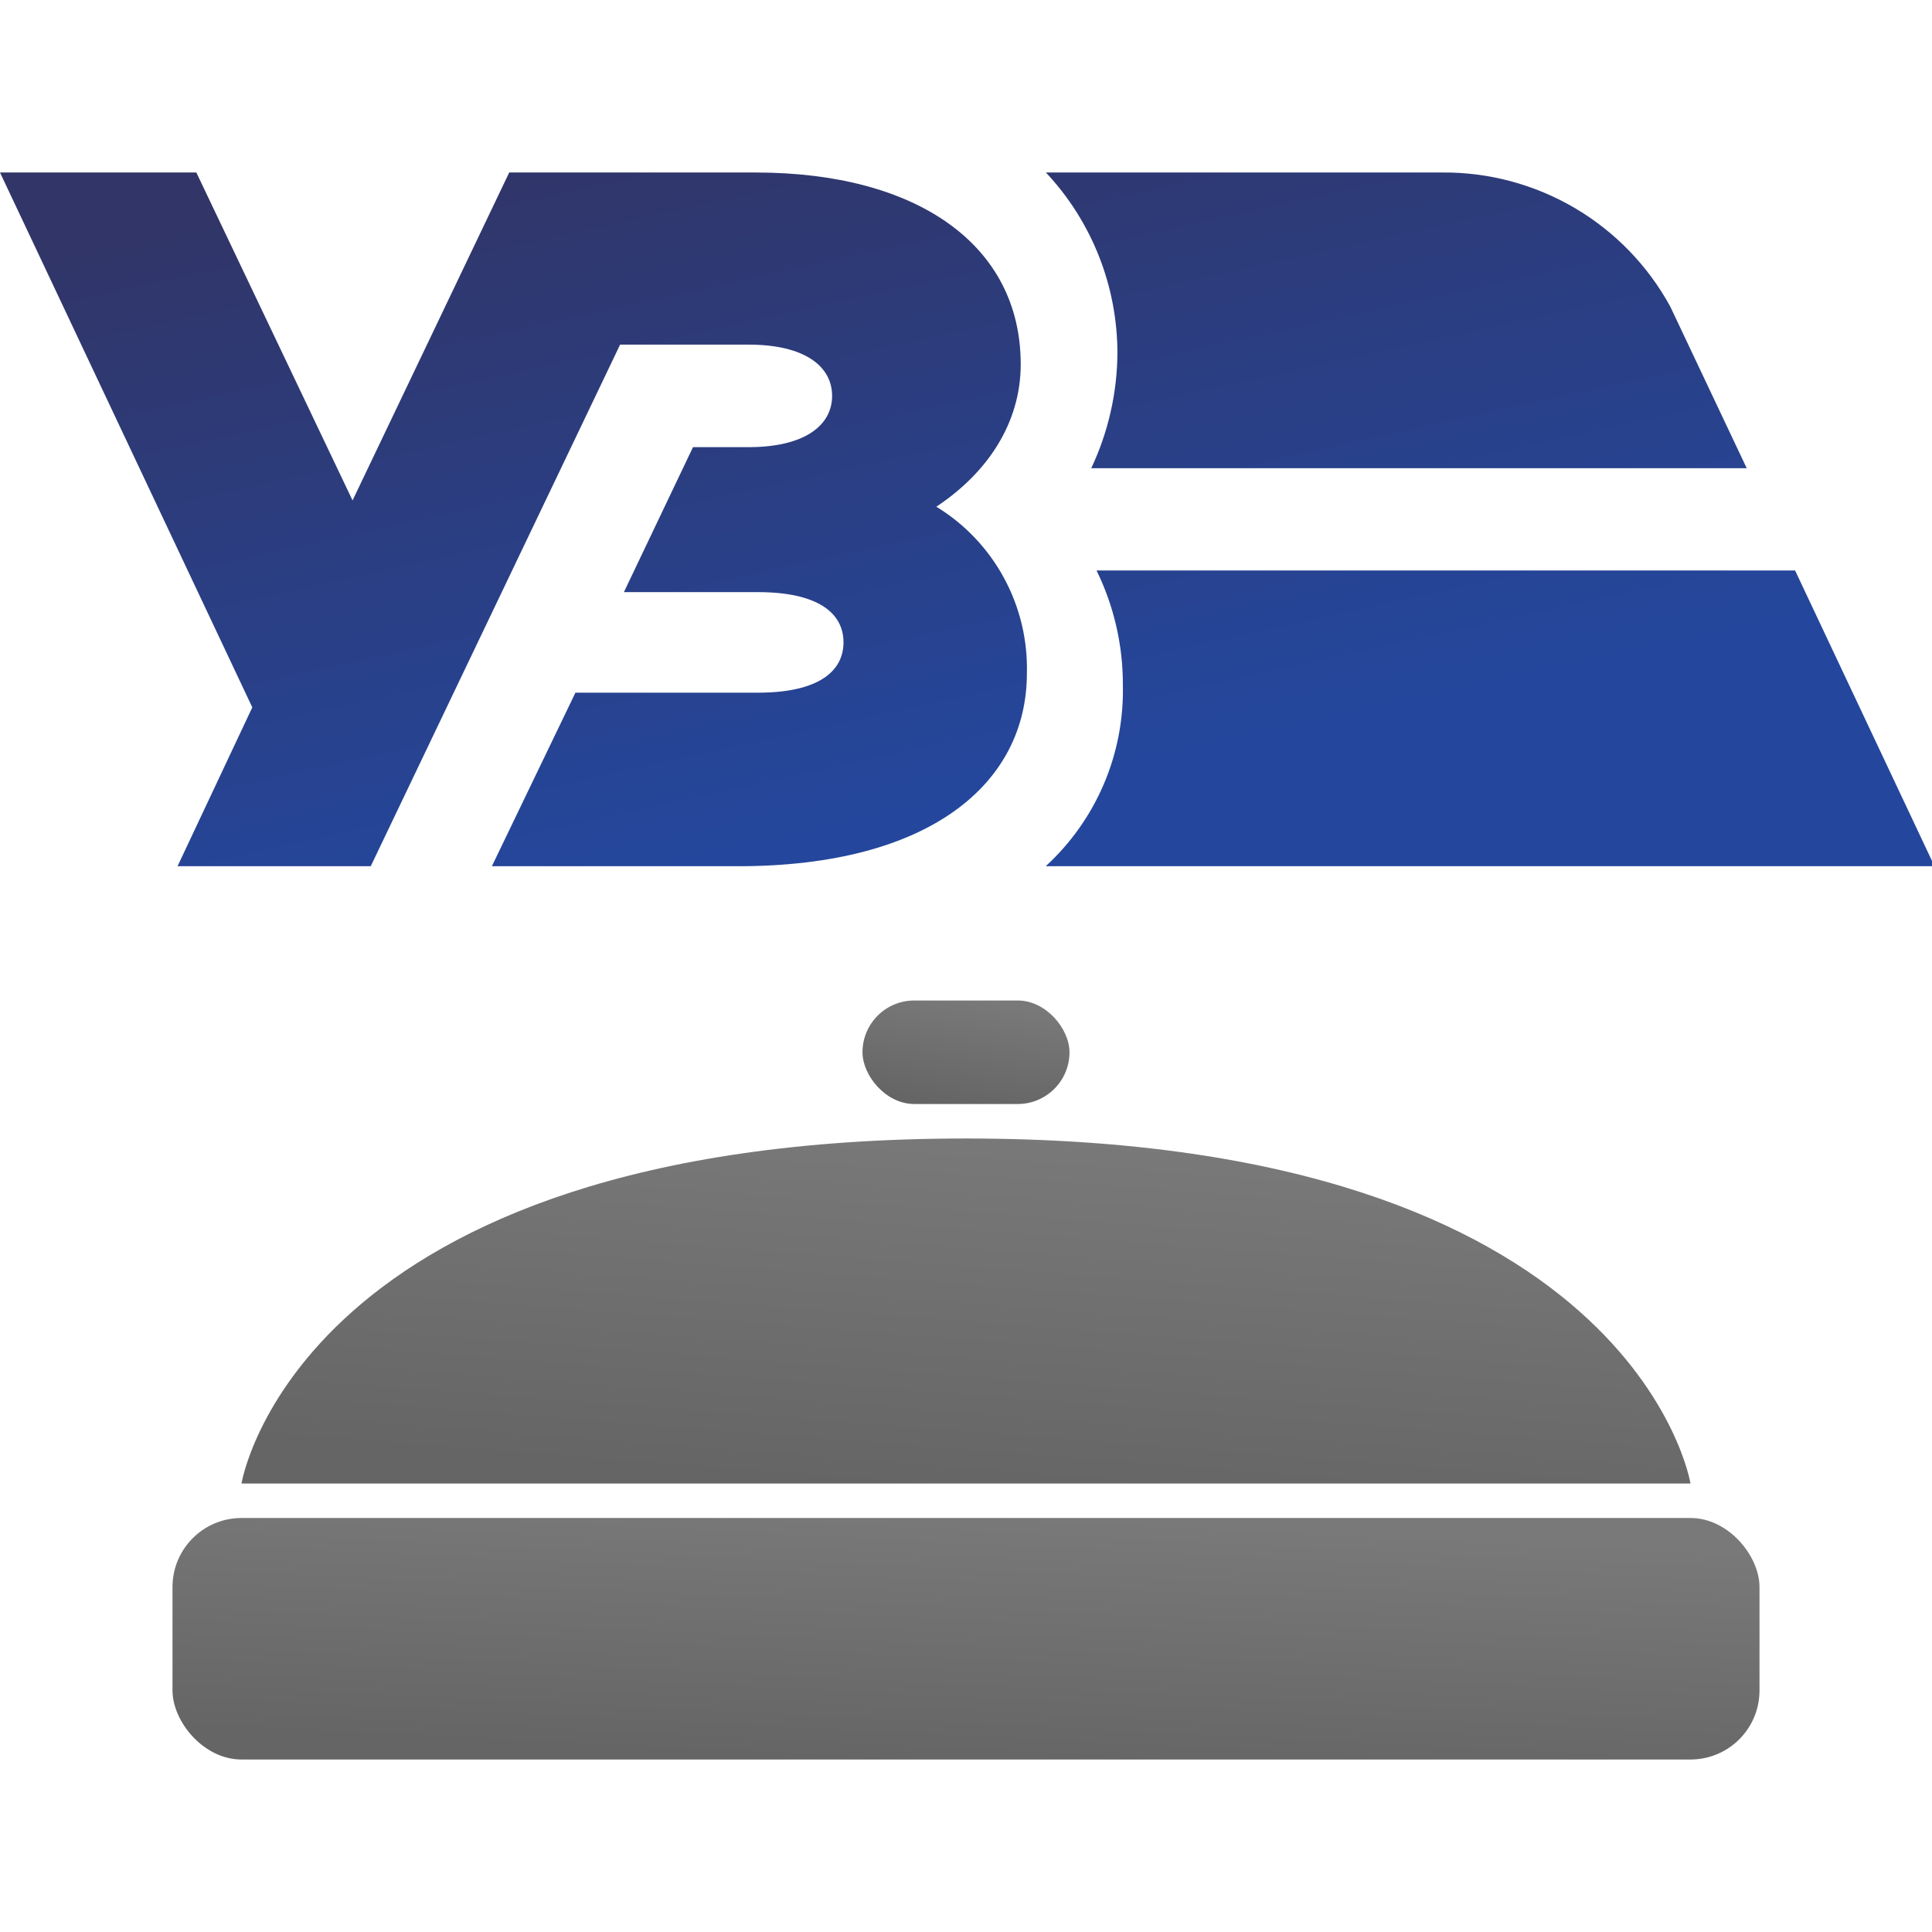
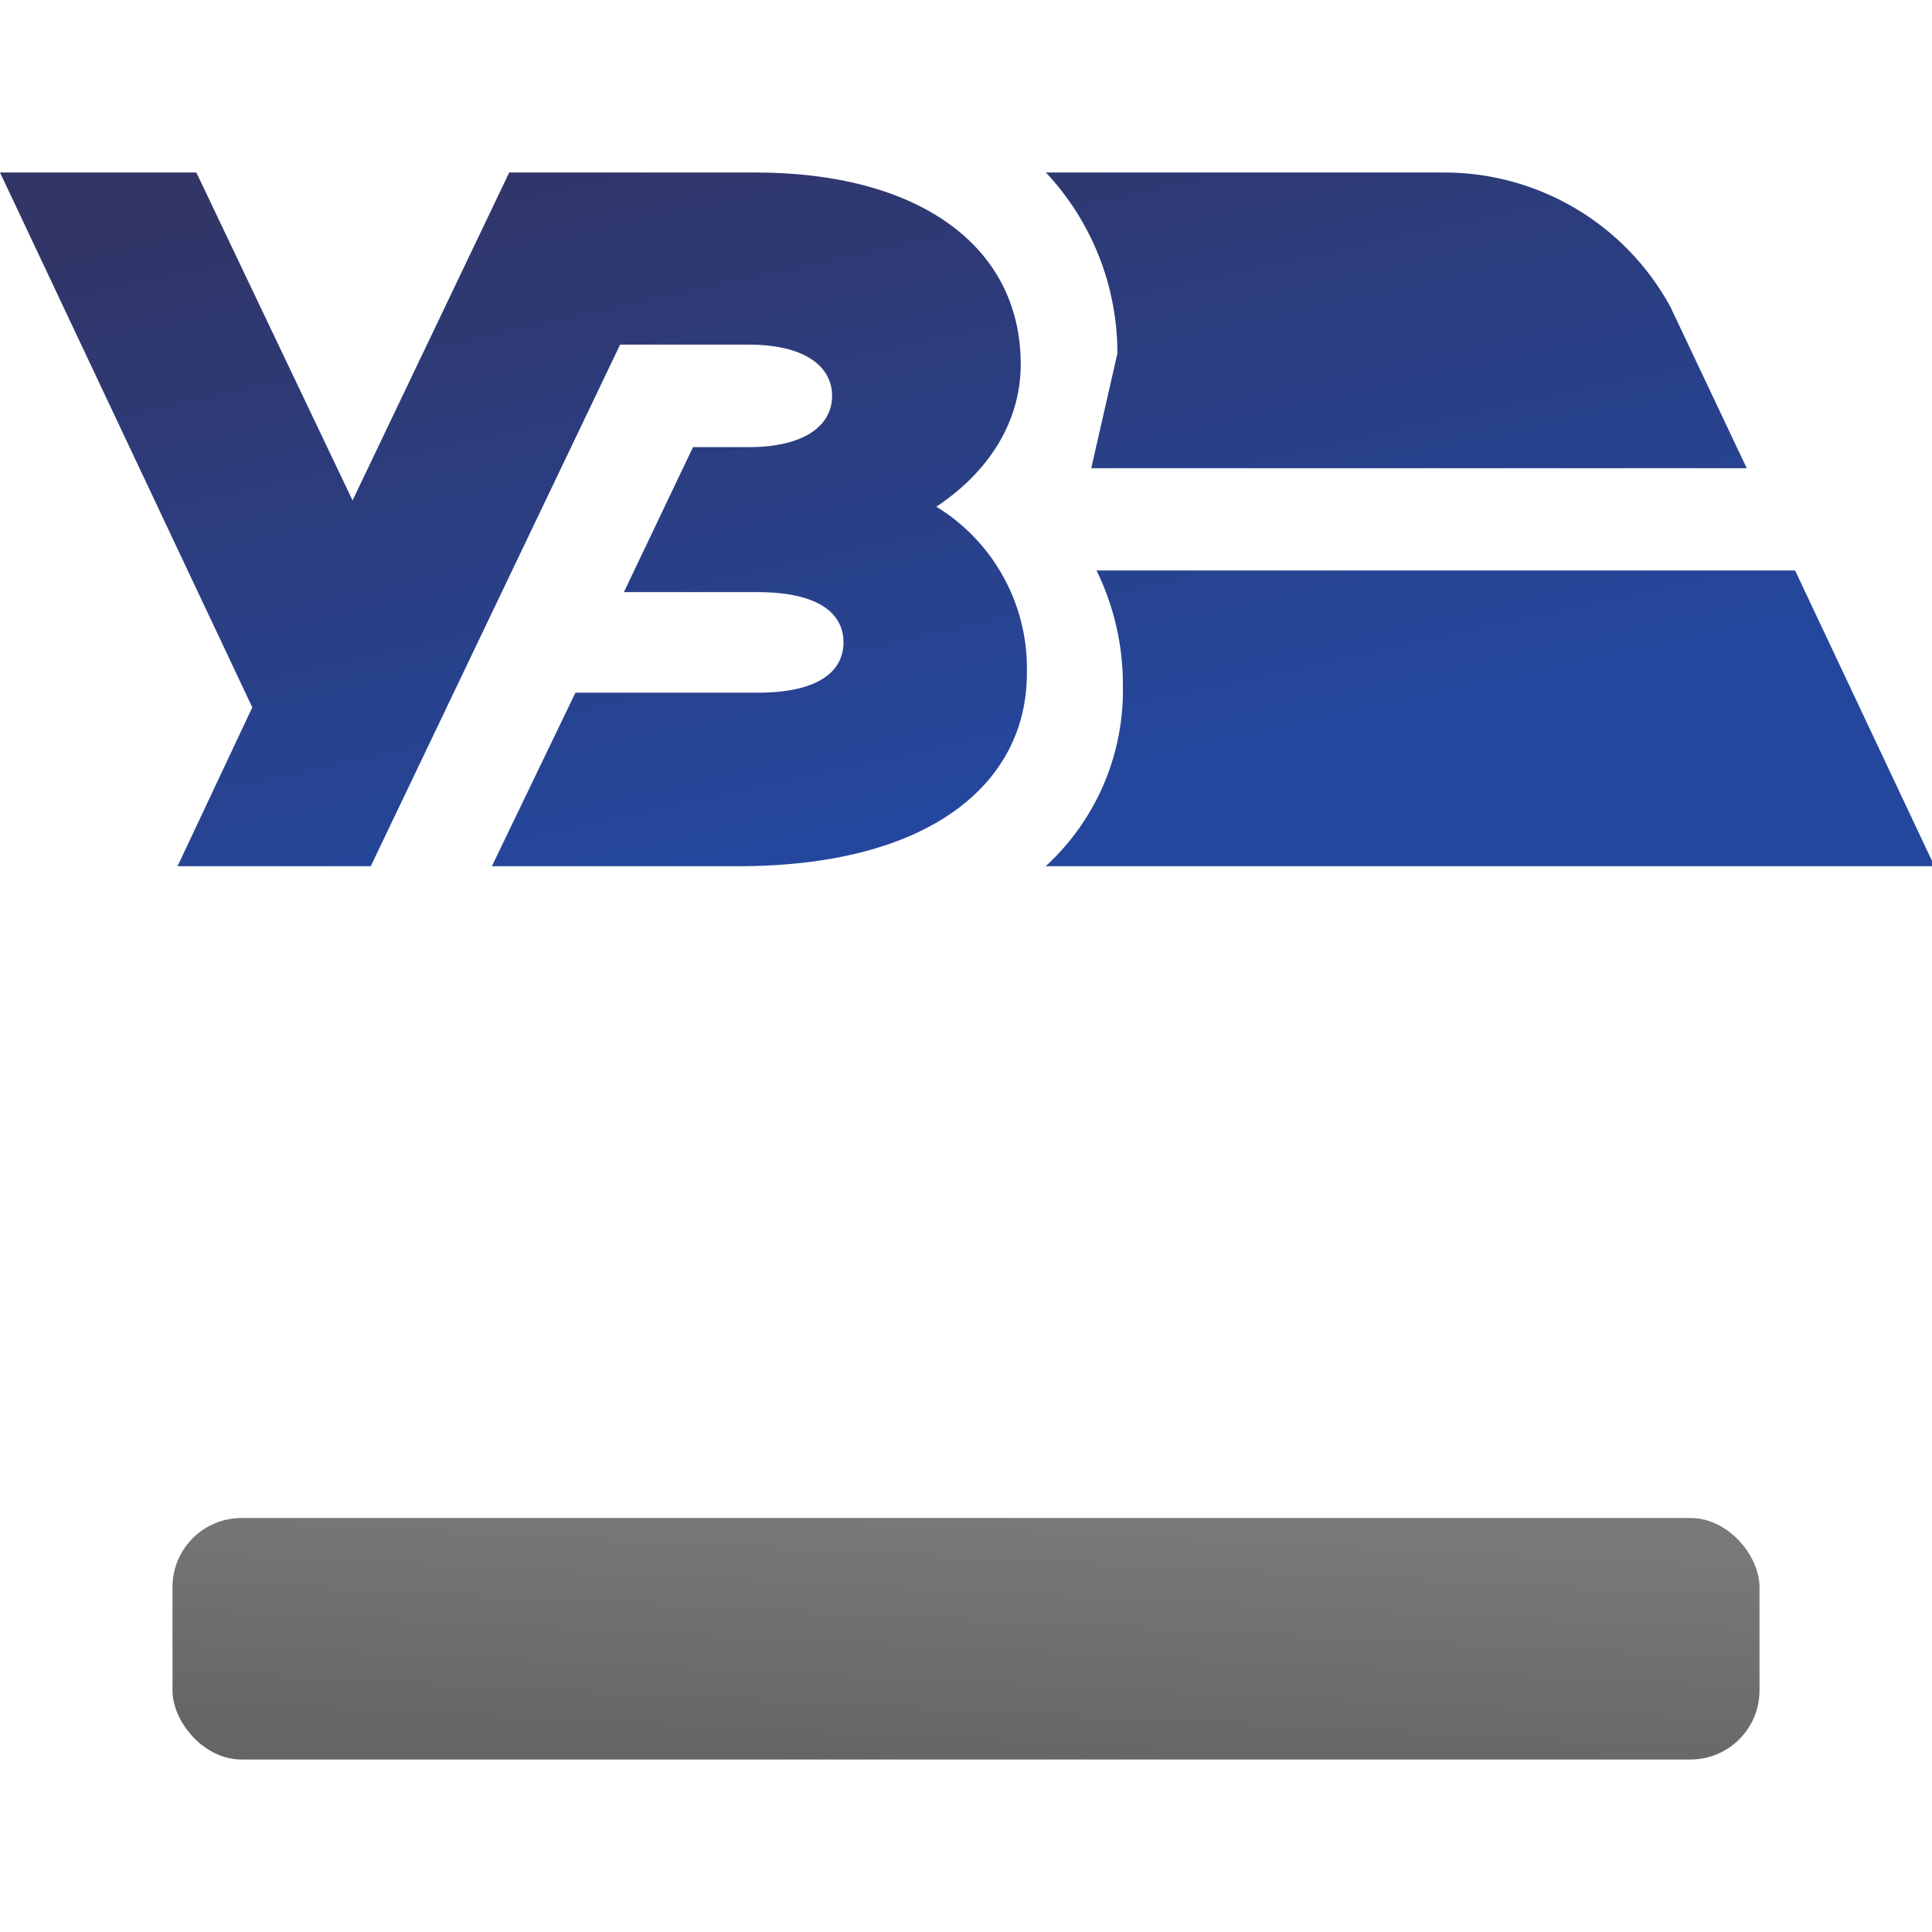
<svg xmlns="http://www.w3.org/2000/svg" width="56" height="56" viewBox="0 0 56 56" fill="none">
  <g clip-path="url(#clip0_1140_38)">
-     <path fill-rule="evenodd" clip-rule="evenodd" d="M31.63 13.572H50.63L48.414 8.887C47.766 7.701 46.809 6.713 45.643 6.028C44.478 5.344 43.149 4.988 41.797 5H30.316C31.648 6.42 32.39 8.295 32.389 10.243C32.381 11.395 32.121 12.531 31.63 13.572ZM21.698 9.989C23.326 9.989 24.119 10.618 24.119 11.475C24.119 12.332 23.32 12.961 21.698 12.961H20.087L18.084 17.163H21.964C23.708 17.163 24.449 17.768 24.449 18.619C24.449 19.469 23.708 20.078 21.964 20.078H16.679L14.257 25.108H21.392C26.983 25.108 29.765 22.687 29.765 19.518C29.79 18.553 29.561 17.598 29.1 16.75C28.64 15.902 27.964 15.19 27.14 14.687C28.62 13.706 29.586 12.265 29.586 10.558C29.586 7.119 26.614 5 21.898 5H14.76L10.219 14.505L5.691 5H0L7.313 20.504L5.146 25.108H10.746L17.974 9.989H21.698ZM32.547 19.866C32.552 18.712 32.291 17.572 31.784 16.536H52.032L56.073 25.108H30.31C31.034 24.444 31.608 23.633 31.994 22.729C32.38 21.825 32.568 20.849 32.547 19.866Z" fill="url(#paint0_linear_1140_38)" />
+     <path fill-rule="evenodd" clip-rule="evenodd" d="M31.63 13.572H50.63L48.414 8.887C47.766 7.701 46.809 6.713 45.643 6.028C44.478 5.344 43.149 4.988 41.797 5H30.316C31.648 6.42 32.39 8.295 32.389 10.243ZM21.698 9.989C23.326 9.989 24.119 10.618 24.119 11.475C24.119 12.332 23.32 12.961 21.698 12.961H20.087L18.084 17.163H21.964C23.708 17.163 24.449 17.768 24.449 18.619C24.449 19.469 23.708 20.078 21.964 20.078H16.679L14.257 25.108H21.392C26.983 25.108 29.765 22.687 29.765 19.518C29.79 18.553 29.561 17.598 29.1 16.75C28.64 15.902 27.964 15.19 27.14 14.687C28.62 13.706 29.586 12.265 29.586 10.558C29.586 7.119 26.614 5 21.898 5H14.76L10.219 14.505L5.691 5H0L7.313 20.504L5.146 25.108H10.746L17.974 9.989H21.698ZM32.547 19.866C32.552 18.712 32.291 17.572 31.784 16.536H52.032L56.073 25.108H30.31C31.034 24.444 31.608 23.633 31.994 22.729C32.38 21.825 32.568 20.849 32.547 19.866Z" fill="url(#paint0_linear_1140_38)" />
    <rect x="5" y="44" width="46" height="7" rx="2" fill="url(#paint1_linear_1140_38)" />
-     <path d="M28 33C47.385 33 49 43 49 43H7C7 43 8.615 33 28 33Z" fill="url(#paint2_linear_1140_38)" />
-     <rect x="25" y="29" width="6" height="3" rx="1.5" fill="url(#paint3_linear_1140_38)" />
  </g>
  <defs>
    <linearGradient id="paint0_linear_1140_38" x1="-11.661" y1="9.907" x2="-7.043" y2="30.929" gradientUnits="userSpaceOnUse">
      <stop stop-color="#313567" />
      <stop offset="1" stop-color="#24479D" />
    </linearGradient>
    <linearGradient id="paint1_linear_1140_38" x1="9.887" y1="42.911" x2="9.522" y2="50.325" gradientUnits="userSpaceOnUse">
      <stop stop-color="#797979" />
      <stop offset="1" stop-color="#656565" />
    </linearGradient>
    <linearGradient id="paint2_linear_1140_38" x1="11.462" y1="31.444" x2="10.648" y2="41.998" gradientUnits="userSpaceOnUse">
      <stop stop-color="#797979" />
      <stop offset="1" stop-color="#656565" />
    </linearGradient>
    <linearGradient id="paint3_linear_1140_38" x1="25.637" y1="28.533" x2="25.135" y2="31.637" gradientUnits="userSpaceOnUse">
      <stop stop-color="#797979" />
      <stop offset="1" stop-color="#656565" />
    </linearGradient>
    <clipPath id="clip0_1140_38">
      <rect width="56" height="56" fill="white" />
    </clipPath>
  </defs>
</svg>